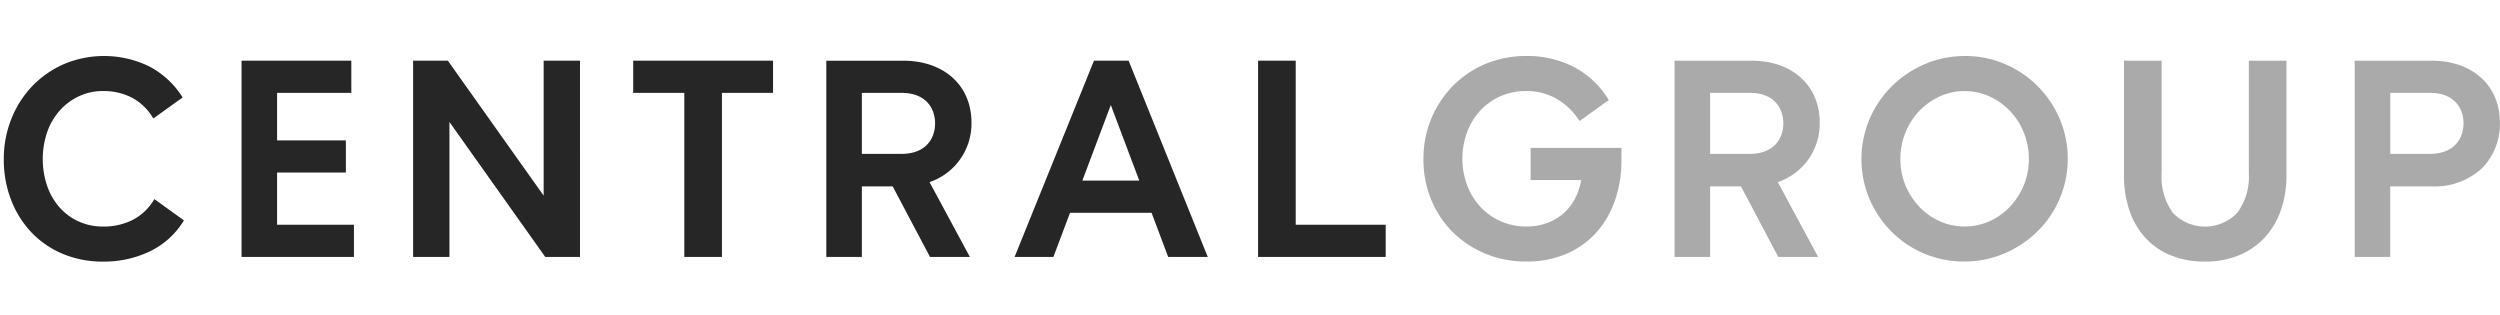
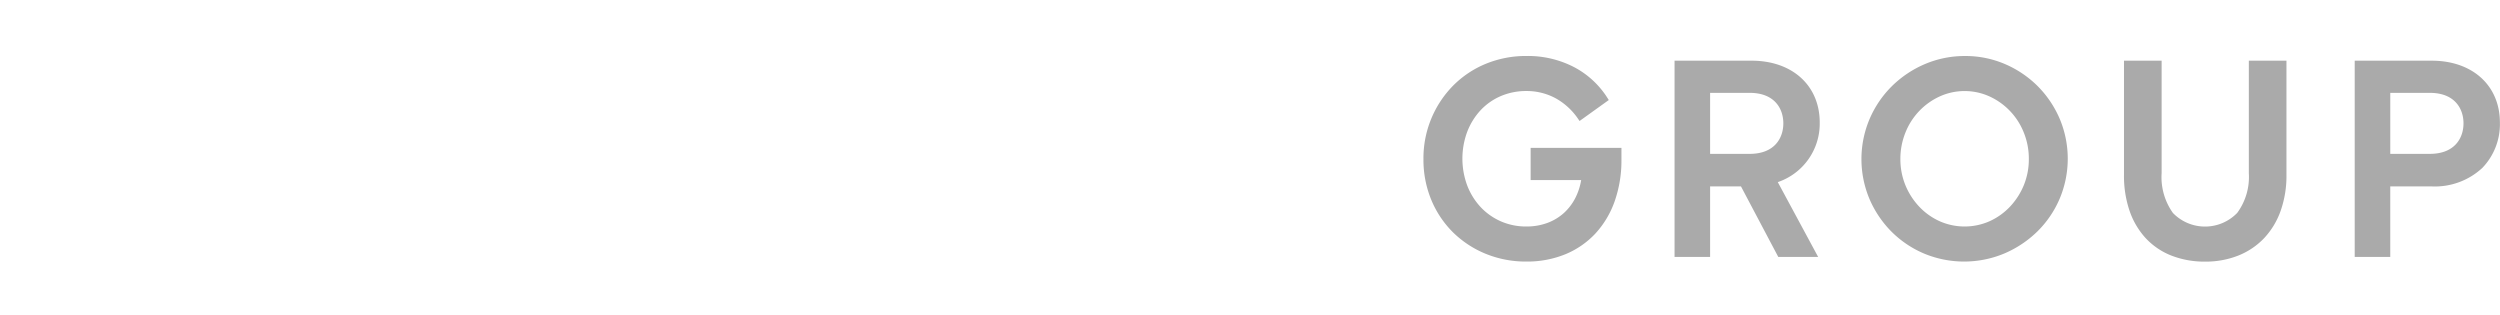
<svg xmlns="http://www.w3.org/2000/svg" fill="none" viewBox="0 0 389 49" class="customer-logo">
  <title>Central Group logo</title>
  <g class="central-group">
-     <path fill="#262626" d="m28.445 34.564.173-.273-4.596-3.309-.196.306a8.229 8.229 0 0 1-3.219 2.948 9.965 9.965 0 0 1-4.57 1.012 9.051 9.051 0 0 1-3.775-.777 8.911 8.911 0 0 1-2.957-2.159 10.027 10.027 0 0 1-1.948-3.319 13.118 13.118 0 0 1 0-8.488 10.097 10.097 0 0 1 1.972-3.342 9.254 9.254 0 0 1 2.98-2.2 8.76 8.76 0 0 1 3.732-.797 9.547 9.547 0 0 1 4.446 1.012 8.319 8.319 0 0 1 3.18 2.95l.195.305.294-.211 3.998-2.868.27-.193-.185-.277a13.505 13.505 0 0 0-5.071-4.577 16.095 16.095 0 0 0-13.18-.352 15.43 15.43 0 0 0-4.913 3.386 15.78 15.78 0 0 0-3.283 5.099A16.75 16.75 0 0 0 .59 24.77a17.321 17.321 0 0 0 1.153 6.385 15.378 15.378 0 0 0 3.201 5.06 14.365 14.365 0 0 0 4.881 3.31 15.961 15.961 0 0 0 6.17 1.178c2.53.038 5.034-.506 7.32-1.59a12.438 12.438 0 0 0 5.13-4.549Zm26.628 5.414v-5.011H43.115V26.85h10.703v-5.008H43.115v-7.39h11.55V9.443H37.584v30.535h17.49Zm51.405-25.526v25.526h5.856V14.452h7.952V9.443h-21.76v5.008h7.952Zm38.23 25.526h6.205l-6.28-11.64a9.611 9.611 0 0 0 6.529-9.262c0-5.763-4.264-9.63-10.603-9.63h-11.986v30.532h5.532V29.006h4.803l5.8 10.972Zm.791-20.784c0 2.296-1.373 4.749-5.227 4.749h-6.167v-9.49h6.168c3.852 0 5.226 2.448 5.226 4.742Zm36.269 20.784h6.158L175.614 9.443h-5.391l-12.352 30.535h6.038l2.585-6.866h12.69l2.584 6.866Zm-4.495-11.871h-8.861l4.43-11.767 4.431 11.767Zm24.34 6.858V9.437h-5.857V39.98h19.858v-5.014h-14.001ZM84.592 9.443v20.994L69.686 9.443h-5.407v30.535h5.654V18.98L84.84 39.978h5.407V9.443h-5.654Z" class="logo-fill" />
    <path fill="#AAA" d="M349.918 9.443v17.511a9.436 9.436 0 0 1-1.799 6.162 6.944 6.944 0 0 1-5.001 2.138 6.951 6.951 0 0 1-5.01-2.116 9.57 9.57 0 0 1-1.76-6.184V9.444h-5.856v17.79c-.025 1.89.268 3.771.867 5.565a12.04 12.04 0 0 0 2.516 4.264 10.917 10.917 0 0 0 4.003 2.71c1.67.641 3.446.958 5.234.934a13.727 13.727 0 0 0 5.198-.954 11.34 11.34 0 0 0 4.018-2.728 12.11 12.11 0 0 0 2.556-4.264 16.37 16.37 0 0 0 .889-5.532V9.443h-5.855ZM317.06 13.4a16.26 16.26 0 0 0-5.071-3.424 15.557 15.557 0 0 0-6.214-1.26 15.806 15.806 0 0 0-6.273 1.26 16.534 16.534 0 0 0-5.135 3.443 16.12 16.12 0 0 0-3.467 5.116 16.01 16.01 0 0 0 0 12.447 16.28 16.28 0 0 0 3.425 5.071 15.971 15.971 0 0 0 5.071 3.405 16.218 16.218 0 0 0 12.486-.02 16.699 16.699 0 0 0 5.133-3.423 15.884 15.884 0 0 0 3.468-5.097 16.011 16.011 0 0 0 0-12.447 16.271 16.271 0 0 0-3.423-5.07Zm-1.373 11.329a10.67 10.67 0 0 1-.781 4.089 10.874 10.874 0 0 1-2.153 3.342 10.053 10.053 0 0 1-3.183 2.265 9.597 9.597 0 0 1-7.753 0 10.053 10.053 0 0 1-3.183-2.265 10.867 10.867 0 0 1-2.153-3.342 10.67 10.67 0 0 1-.782-4.09 10.88 10.88 0 0 1 .783-4.09 10.372 10.372 0 0 1 5.339-5.633 9.381 9.381 0 0 1 7.748 0 10.37 10.37 0 0 1 5.338 5.632c.522 1.301.787 2.69.78 4.092Zm-77.519-1.717v5.007h7.861a9.528 9.528 0 0 1-.897 2.766 8.23 8.23 0 0 1-1.821 2.385 7.958 7.958 0 0 1-2.575 1.53 9.319 9.319 0 0 1-3.233.543 9.75 9.75 0 0 1-3.96-.799 9.622 9.622 0 0 1-3.139-2.203 10.355 10.355 0 0 1-2.091-3.342 12.018 12.018 0 0 1 0-8.431 10.357 10.357 0 0 1 2.091-3.342 9.392 9.392 0 0 1 3.137-2.182 9.98 9.98 0 0 1 3.964-.78 9.433 9.433 0 0 1 4.522 1.11 10.231 10.231 0 0 1 3.556 3.266l.198.287.283-.204 3.998-2.868.263-.189-.173-.274a13.664 13.664 0 0 0-5.26-4.866 15.625 15.625 0 0 0-7.348-1.716 16.466 16.466 0 0 0-6.351 1.217 15.422 15.422 0 0 0-5.081 3.392 16.092 16.092 0 0 0-4.623 11.449 16.306 16.306 0 0 0 1.219 6.332 15.391 15.391 0 0 0 3.366 5.039 15.73 15.73 0 0 0 5.077 3.342 16.481 16.481 0 0 0 6.351 1.217c2.079.026 4.142-.36 6.069-1.138a13.36 13.36 0 0 0 4.678-3.229 14.494 14.494 0 0 0 2.997-5.024 19.17 19.17 0 0 0 1.05-6.496v-1.8h-14.128ZM378.379 9.443h-11.986v30.535h5.532V29.006h6.454a10.848 10.848 0 0 0 7.873-2.881 9.806 9.806 0 0 0 2.733-7.046c-.002-5.766-4.259-9.636-10.606-9.636Zm-6.454 5.007h6.169c3.854 0 5.226 2.45 5.226 4.741 0 2.291-1.372 4.748-5.226 4.748h-6.169v-9.49Zm-88.776 4.621c0-5.762-4.265-9.629-10.603-9.629H260.56v30.536h5.532V29.006h4.806l5.801 10.972h6.205l-6.28-11.64a9.609 9.609 0 0 0 6.525-9.267Zm-17.057-4.622h6.168c3.854 0 5.226 2.449 5.226 4.742 0 2.294-1.372 4.749-5.226 4.749h-6.168v-9.491Z" class="logo-fill" />
  </g>
</svg>